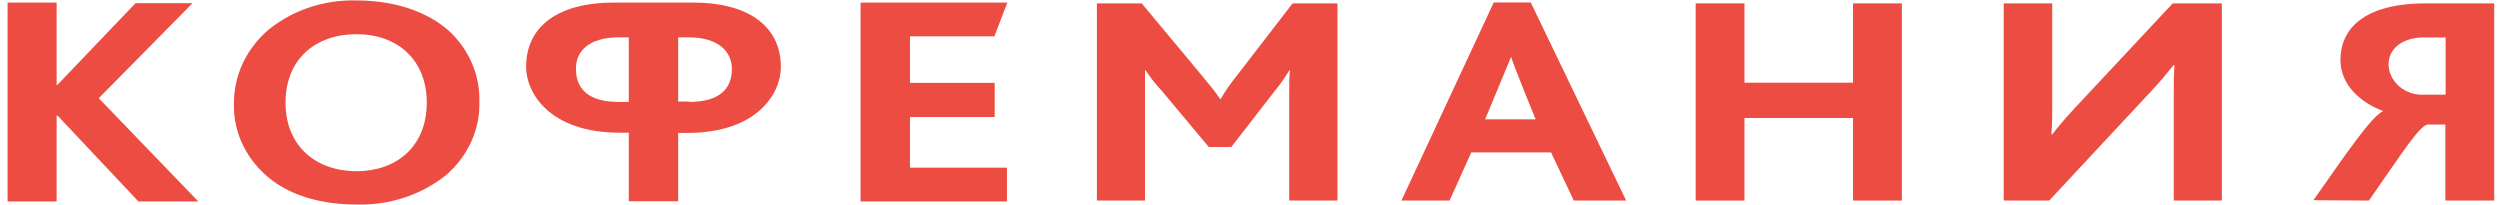
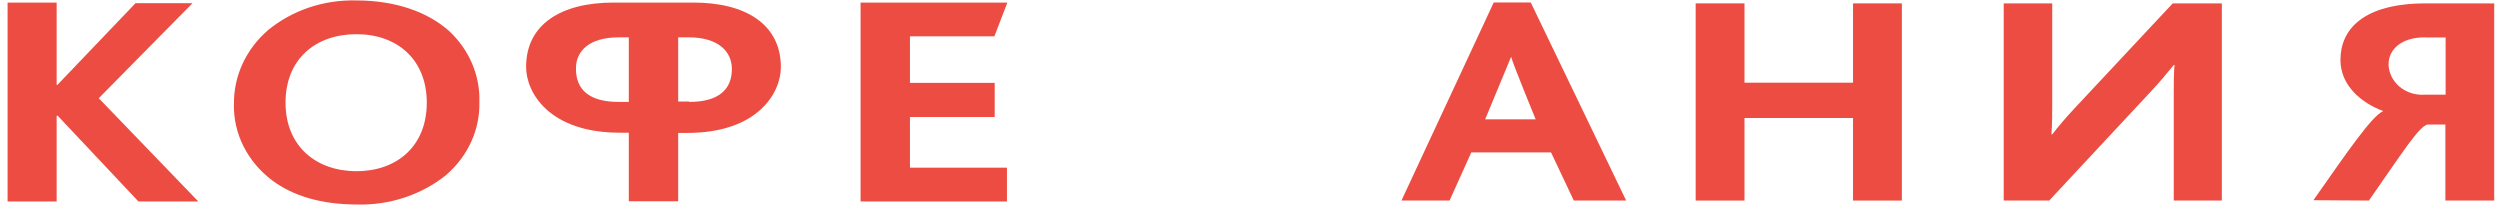
<svg xmlns="http://www.w3.org/2000/svg" width="220" height="18" viewBox="0 0 220 18" fill="none">
  <g clip-path="url(#clip0_13430_81191)">
    <path d="M12.181 17.729L5.077 10.183H4.985V17.729H0.668V0.227H4.985V7.473H5.049L11.927 0.279H16.943L8.689 8.643L17.451 17.729H12.181Z" fill="#EC4C41" />
    <path d="M20.584 9.177C20.558 10.455 20.848 11.721 21.431 12.88C22.014 14.04 22.875 15.062 23.949 15.871C25.783 17.249 28.323 17.996 31.398 17.996C34.283 18.077 37.093 17.148 39.264 15.397C40.214 14.575 40.965 13.577 41.469 12.47C41.972 11.362 42.216 10.169 42.185 8.969C42.221 7.824 42.006 6.684 41.554 5.616C41.102 4.549 40.422 3.576 39.553 2.756C37.649 1.047 34.792 0.039 31.363 0.039C28.511 -0.036 25.736 0.894 23.603 2.639C22.634 3.474 21.865 4.486 21.346 5.611C20.827 6.736 20.57 7.948 20.591 9.171L20.584 9.177ZM37.557 9.034C37.557 12.862 34.926 15.065 31.37 15.065C27.814 15.065 25.127 12.862 25.127 9.034C25.127 5.206 27.758 3.009 31.37 3.009C34.982 3.009 37.557 5.265 37.557 9.034Z" fill="#EC4C41" />
    <path d="M60.632 8.935H59.68V3.288H60.632C63.172 3.288 64.406 4.509 64.406 6.069C64.406 7.882 63.235 8.968 60.66 8.968L60.632 8.935ZM54.424 8.968C51.856 8.968 50.685 7.882 50.685 6.069C50.65 4.477 51.884 3.288 54.424 3.288H55.334V8.968H54.424ZM61.041 0.227H53.986C49.344 0.227 46.297 2.163 46.297 5.887C46.297 8.149 48.328 11.678 54.551 11.678H55.334V17.709H59.68V11.697H60.47C66.692 11.697 68.717 8.168 68.717 5.907C68.717 2.163 65.641 0.227 61.041 0.227Z" fill="#EC4C41" />
    <path d="M75.731 17.729V0.227H88.647L87.505 3.197H80.076V7.291H87.533V10.294H80.076V14.752H88.612V17.729H75.731Z" fill="#EC4C41" />
-     <path d="M113.452 17.649V8.063C113.452 7.413 113.452 6.802 113.515 6.198H113.452C113.075 6.831 112.648 7.437 112.175 8.011L108.351 12.938H106.376L102.143 7.881C101.65 7.357 101.209 6.794 100.824 6.198H100.76C100.76 6.848 100.76 7.459 100.76 7.959V17.649H96.527V0.297H100.471L105.889 6.796C106.489 7.53 106.961 8.096 107.399 8.746C107.812 8.031 108.284 7.347 108.81 6.698L113.748 0.297H117.699V17.649H113.452Z" fill="#EC4C41" />
    <path d="M143.102 17.649L134.707 0.219H131.448L123.328 17.649H127.561L129.473 13.412H136.492L138.496 17.649H143.102ZM135.173 10.5H130.693L132.979 4.996C133.106 5.554 135.138 10.5 135.138 10.5" fill="#EC4C41" />
    <path d="M163.067 17.649V10.383H153.515V17.649H149.219V0.297H153.515V7.277H163.067V0.297H167.364V17.649H163.067Z" fill="#EC4C41" />
    <path d="M176.328 17.649V0.297H180.596V9.136C180.596 9.876 180.596 11.007 180.526 11.826H180.596C181.154 11.111 181.725 10.429 182.536 9.558L191.2 0.297H195.523V17.649H191.291V8.141C191.291 7.355 191.291 6.302 191.361 5.717H191.291C190.663 6.484 190.106 7.166 189.316 8.011L180.328 17.649H176.328Z" fill="#EC4C41" />
    <path d="M208.464 17.649C211.597 13.146 212.844 11.196 213.599 10.962H215.194V17.649H219.49V0.297H213.48C207.964 0.297 205.96 2.585 205.96 5.275C205.96 7.537 207.814 9.064 209.72 9.772C208.69 10.266 206.686 13.191 203.582 17.617L208.464 17.649ZM213.402 3.299H215.215V8.33H213.402C213 8.361 212.594 8.316 212.211 8.197C211.828 8.078 211.474 7.889 211.174 7.64C210.873 7.391 210.632 7.088 210.463 6.749C210.294 6.411 210.201 6.044 210.192 5.672C210.192 4.326 211.343 3.286 213.381 3.286" fill="#EC4C41" />
  </g>
  <defs>
    <clipPath id="clip0_13430_81191">
      <rect width="219" height="18" fill="white" transform="translate(0.668)" />
    </clipPath>
  </defs>
</svg>